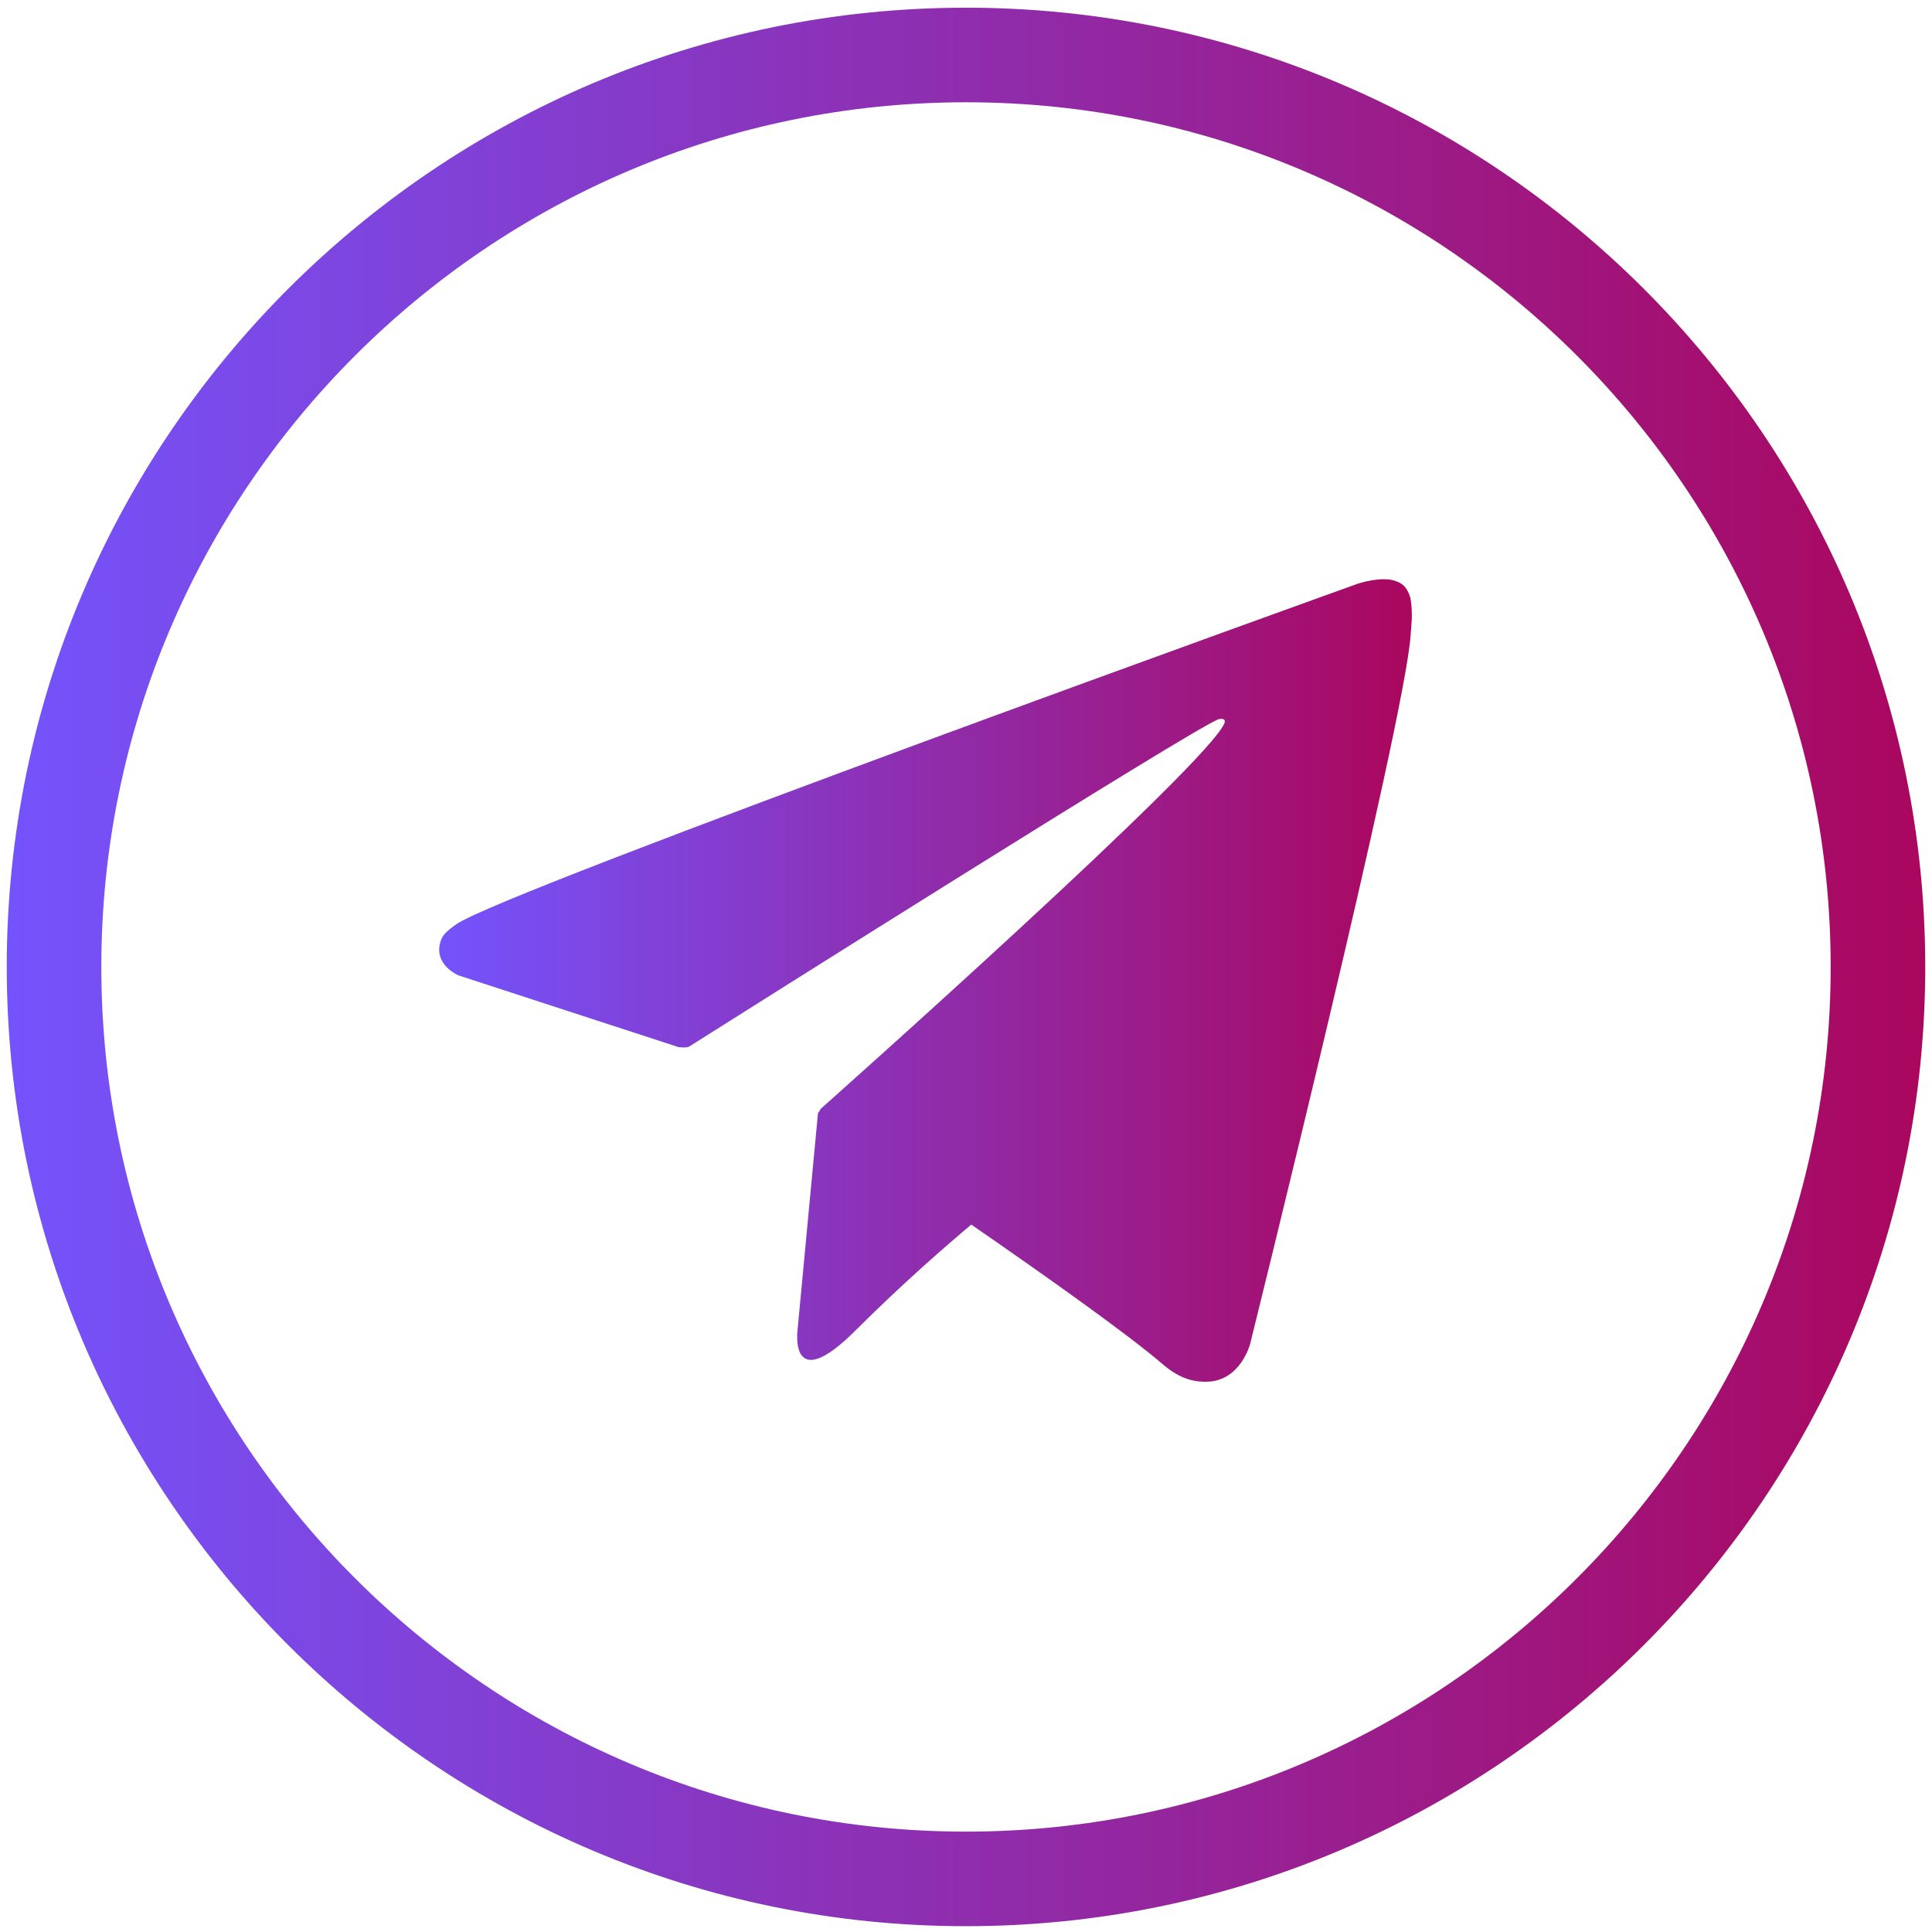
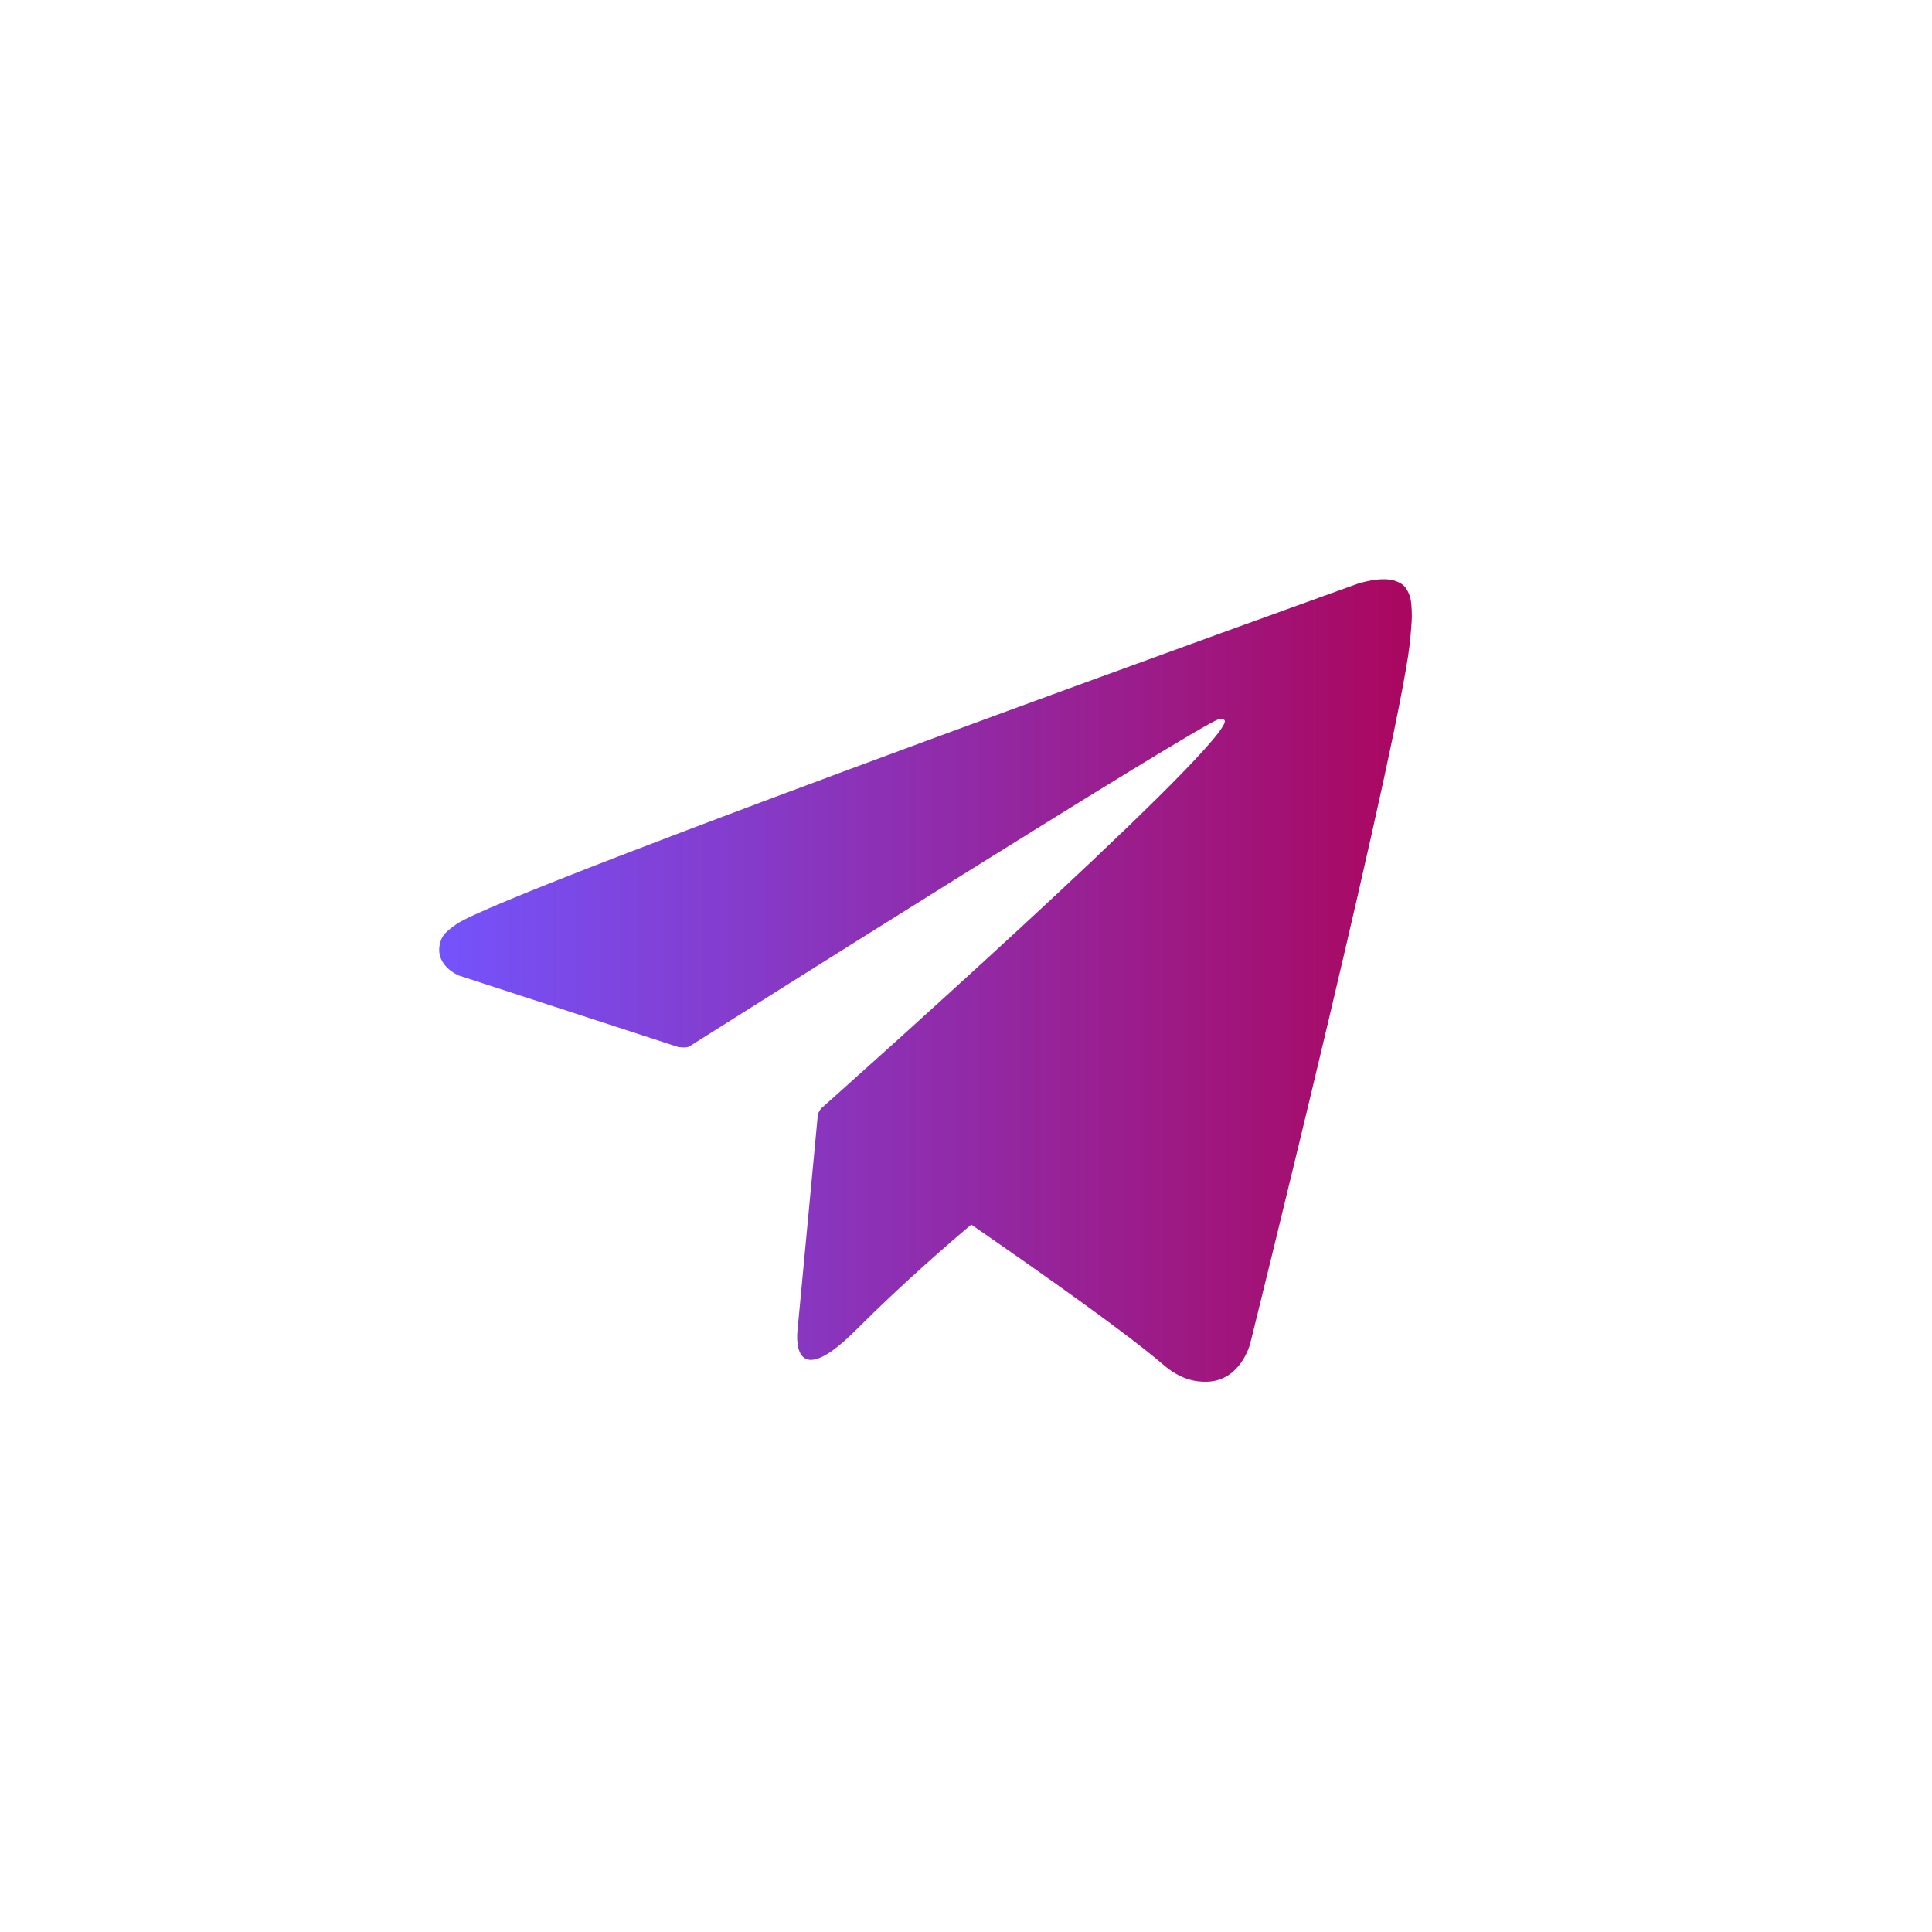
<svg xmlns="http://www.w3.org/2000/svg" width="143" height="143" viewBox="0 0 143 143" fill="none">
-   <path d="M71.5 142.57C32.35 142.57 0.5 110.72 0.5 71.57C0.5 32.42 32.35 0.57 71.5 0.57C110.65 0.57 142.5 32.42 142.5 71.57C142.5 110.72 110.65 142.57 71.5 142.57ZM71.5 7.57C36.21 7.57 7.5 36.28 7.5 71.57C7.5 106.86 36.21 135.57 71.5 135.57C106.79 135.57 135.5 106.86 135.5 71.57C135.5 36.28 106.79 7.57 71.5 7.57Z" fill="url(#paint0_linear_501_7)" />
  <path d="M104.36 44.15C104.1 43.4 103.79 43.19 103.31 43.01C102.26 42.61 100.48 43.21 100.48 43.21C100.48 43.21 37.39 65.89 33.79 68.4C33.01 68.94 32.75 69.25 32.63 69.62C32.01 71.41 33.95 72.2 33.95 72.2L50.21 77.5C50.21 77.5 50.82 77.59 51.03 77.45C54.73 75.11 88.25 53.95 90.18 53.24C90.49 53.15 90.71 53.25 90.65 53.46C89.88 56.18 60.77 82.05 60.77 82.05C60.77 82.05 60.66 82.19 60.59 82.35L60.55 82.33L59.03 98.46C59.03 98.46 58.39 103.4 63.34 98.46C66.83 94.97 70.2 92.06 71.89 90.64C77.48 94.5 83.5 98.77 86.09 101C87.39 102.12 88.49 102.3 89.38 102.27C91.84 102.18 92.53 99.47 92.53 99.47C92.53 99.47 104.03 53.2 104.41 47C104.45 46.39 104.5 46.01 104.5 45.59C104.5 45.01 104.45 44.43 104.36 44.15Z" fill="url(#paint1_linear_501_7)" />
  <defs>
    <linearGradient id="paint0_linear_501_7" x1="0.5" y1="71.57" x2="142.5" y2="71.57" gradientUnits="userSpaceOnUse">
      <stop stop-color="#7453FC" />
      <stop offset="1" stop-color="#AA075E" />
    </linearGradient>
    <linearGradient id="paint1_linear_501_7" x1="32.5" y1="72.57" x2="104.5" y2="72.57" gradientUnits="userSpaceOnUse">
      <stop stop-color="#7453FC" />
      <stop offset="1" stop-color="#AA075E" />
    </linearGradient>
  </defs>
</svg>